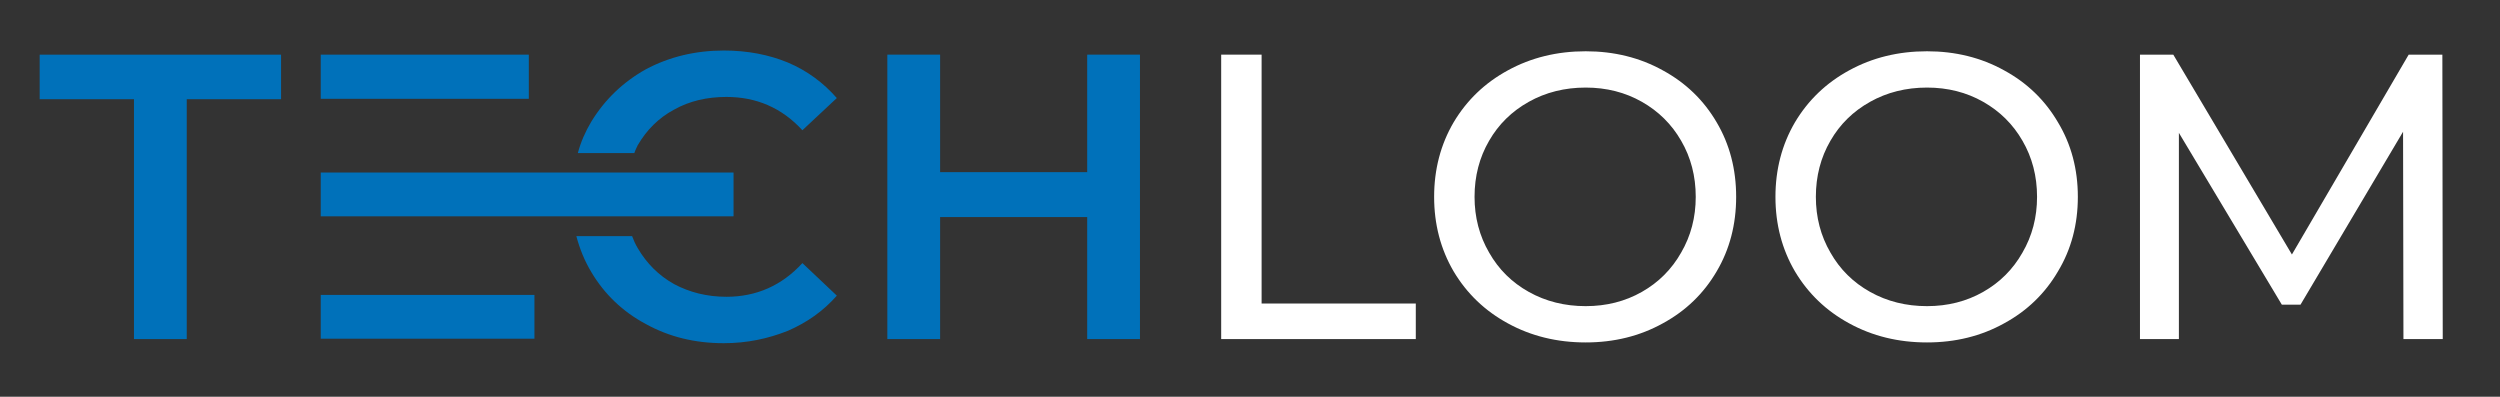
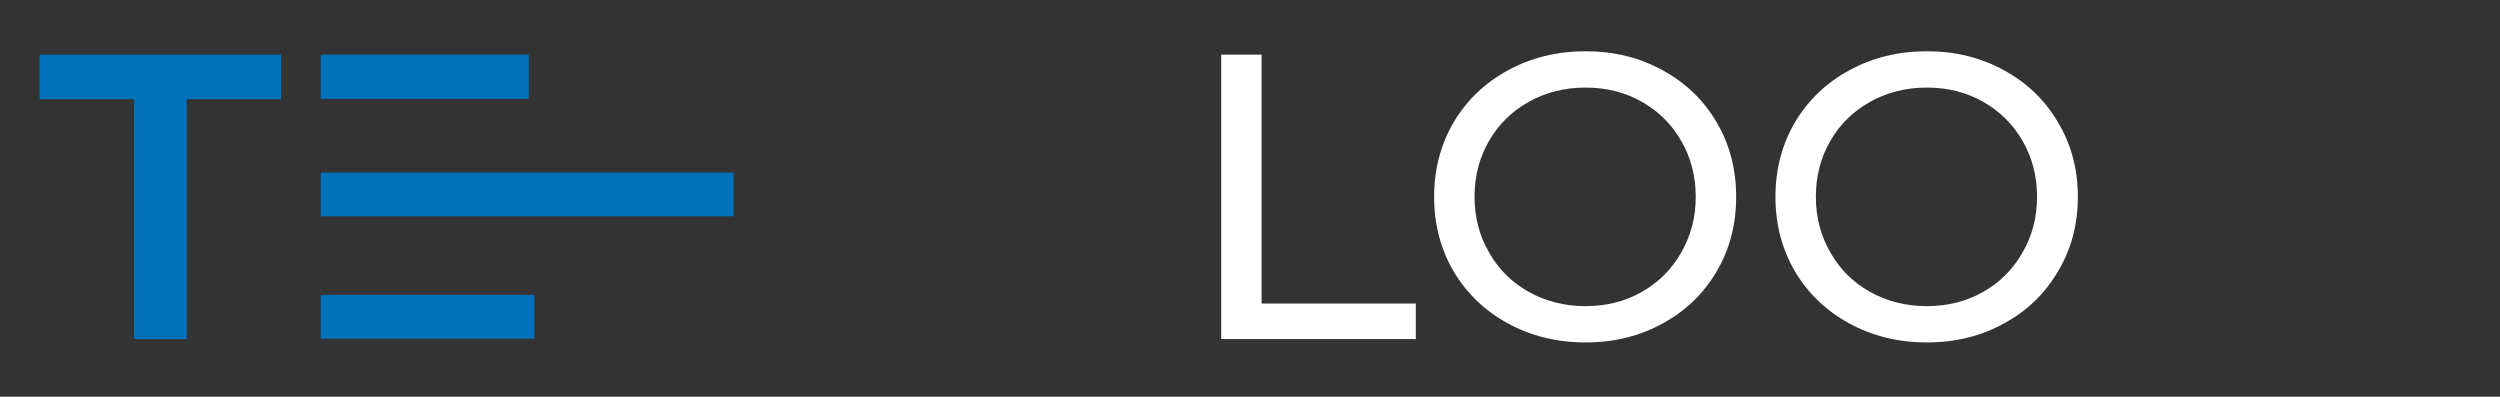
<svg xmlns="http://www.w3.org/2000/svg" version="1.2" viewBox="0 0 668 106" width="668" height="106">
  <rect x="0" y="0" width="668" height="106" fill="#333333" stroke="none" />
  <title>Source Master AI-ai</title>
  <style>
		.s0 { fill: #0071ba } 
		.s1 { fill: #ffffff } 
	</style>
  <g id="Layer 2">
	</g>
  <g id="Layer 1">
    <g id="&lt;Group&gt;">
      <g id="&lt;Group&gt;">
        <g id="&lt;Group&gt;">
          <path id="&lt;Compound Path&gt;" class="s0" d="m35.8 26.5h-25.2v-11.9h64.5v11.9h-25.2v64.1h-14.1z" />
          <path id="&lt;Compound Path&gt;" class="s0" d="m85.7 78.8v11.7h57.1v-11.7zm0-32.7v11.7h110.3v-11.7zm55.6-19.7v-11.8h-55.6v11.8z" />
-           <path id="&lt;Compound Path&gt;" class="s0" d="m170.4 38.8c2.4-4.1 5.6-7.3 9.7-9.5 4.1-2.3 8.8-3.4 14-3.4 8 0 14.8 2.9 20.3 8.9l9.2-8.6c-3.6-4.1-7.9-7.3-13.1-9.5-5.1-2.1-10.8-3.2-17.1-3.2-7.6 0-14.6 1.7-20.8 5-6.1 3.4-11 8.1-14.6 14-1.6 2.7-2.8 5.4-3.6 8.4h15.1c0.2-0.7 0.6-1.4 0.9-2.1zm23.7 40.5c-5.2 0-9.9-1.2-14-3.4-4.1-2.3-7.3-5.5-9.7-9.6-0.6-1-1.1-2.1-1.5-3.2h-14.9c0.9 3.4 2.2 6.6 4 9.6 3.5 5.9 8.4 10.6 14.6 13.9 6.2 3.4 13 5.1 20.8 5.1 6.2 0 11.8-1.2 17.1-3.3 5.1-2.2 9.5-5.3 13.1-9.4l-9.2-8.7c-5.5 6-12.3 9-20.3 9z" />
-           <path id="&lt;Compound Path&gt;" class="s0" d="m304.6 14.6v76h-14.1v-32.6h-39.3v32.6h-14.1v-76h14.1v31.4h39.3v-31.4z" />
          <path id="&lt;Compound Path&gt;" class="s1" d="m326.3 14.6h10.8v66.5h41.2v9.5h-52z" />
          <path id="&lt;Compound Path&gt;" fill-rule="evenodd" class="s1" d="m402.9 86.4q-9.2-5-14.5-13.9-5.2-8.9-5.2-19.9 0-11 5.2-19.9 5.3-8.9 14.5-13.9 9.3-5.1 20.8-5.1 11.4 0 20.6 5.1 9.2 5 14.4 13.9 5.2 8.8 5.2 19.9 0 11.1-5.2 19.9-5.2 8.9-14.4 13.9-9.2 5.1-20.6 5.1-11.5 0-20.8-5.1zm35.8-8.4q6.7-3.8 10.5-10.5 3.9-6.7 3.9-14.9 0-8.3-3.9-15-3.8-6.6-10.5-10.4-6.7-3.8-15-3.8-8.4 0-15.2 3.8-6.8 3.8-10.6 10.4-3.9 6.7-3.9 15 0 8.2 3.9 14.9 3.8 6.7 10.6 10.5 6.8 3.8 15.2 3.8 8.3 0 15-3.8z" />
          <path id="&lt;Compound Path&gt;" fill-rule="evenodd" class="s1" d="m494.1 86.4q-9.2-5-14.5-13.9-5.2-8.9-5.2-19.9 0-11 5.2-19.9 5.3-8.9 14.5-13.9 9.3-5.1 20.8-5.1 11.4 0 20.6 5.1 9.2 5 14.4 13.9 5.3 8.8 5.3 19.9 0 11.1-5.3 19.9-5.2 8.9-14.4 13.9-9.2 5.1-20.6 5.1-11.5 0-20.8-5.1zm35.8-8.4q6.7-3.8 10.5-10.5 3.9-6.7 3.9-14.9 0-8.3-3.9-15-3.8-6.6-10.5-10.4-6.7-3.8-15-3.8-8.4 0-15.2 3.8-6.8 3.8-10.6 10.4-3.9 6.7-3.9 15 0 8.2 3.9 14.9 3.8 6.7 10.6 10.5 6.8 3.8 15.2 3.8 8.3 0 15-3.8z" />
-           <path id="&lt;Compound Path&gt;" class="s1" d="m642.2 90.6l-0.1-55.4-27.4 46.2h-5l-27.5-45.9v55.1h-10.4v-76h8.9l31.7 53.4 31.2-53.4h9l0.1 76z" />
        </g>
      </g>
    </g>
  </g>
</svg>